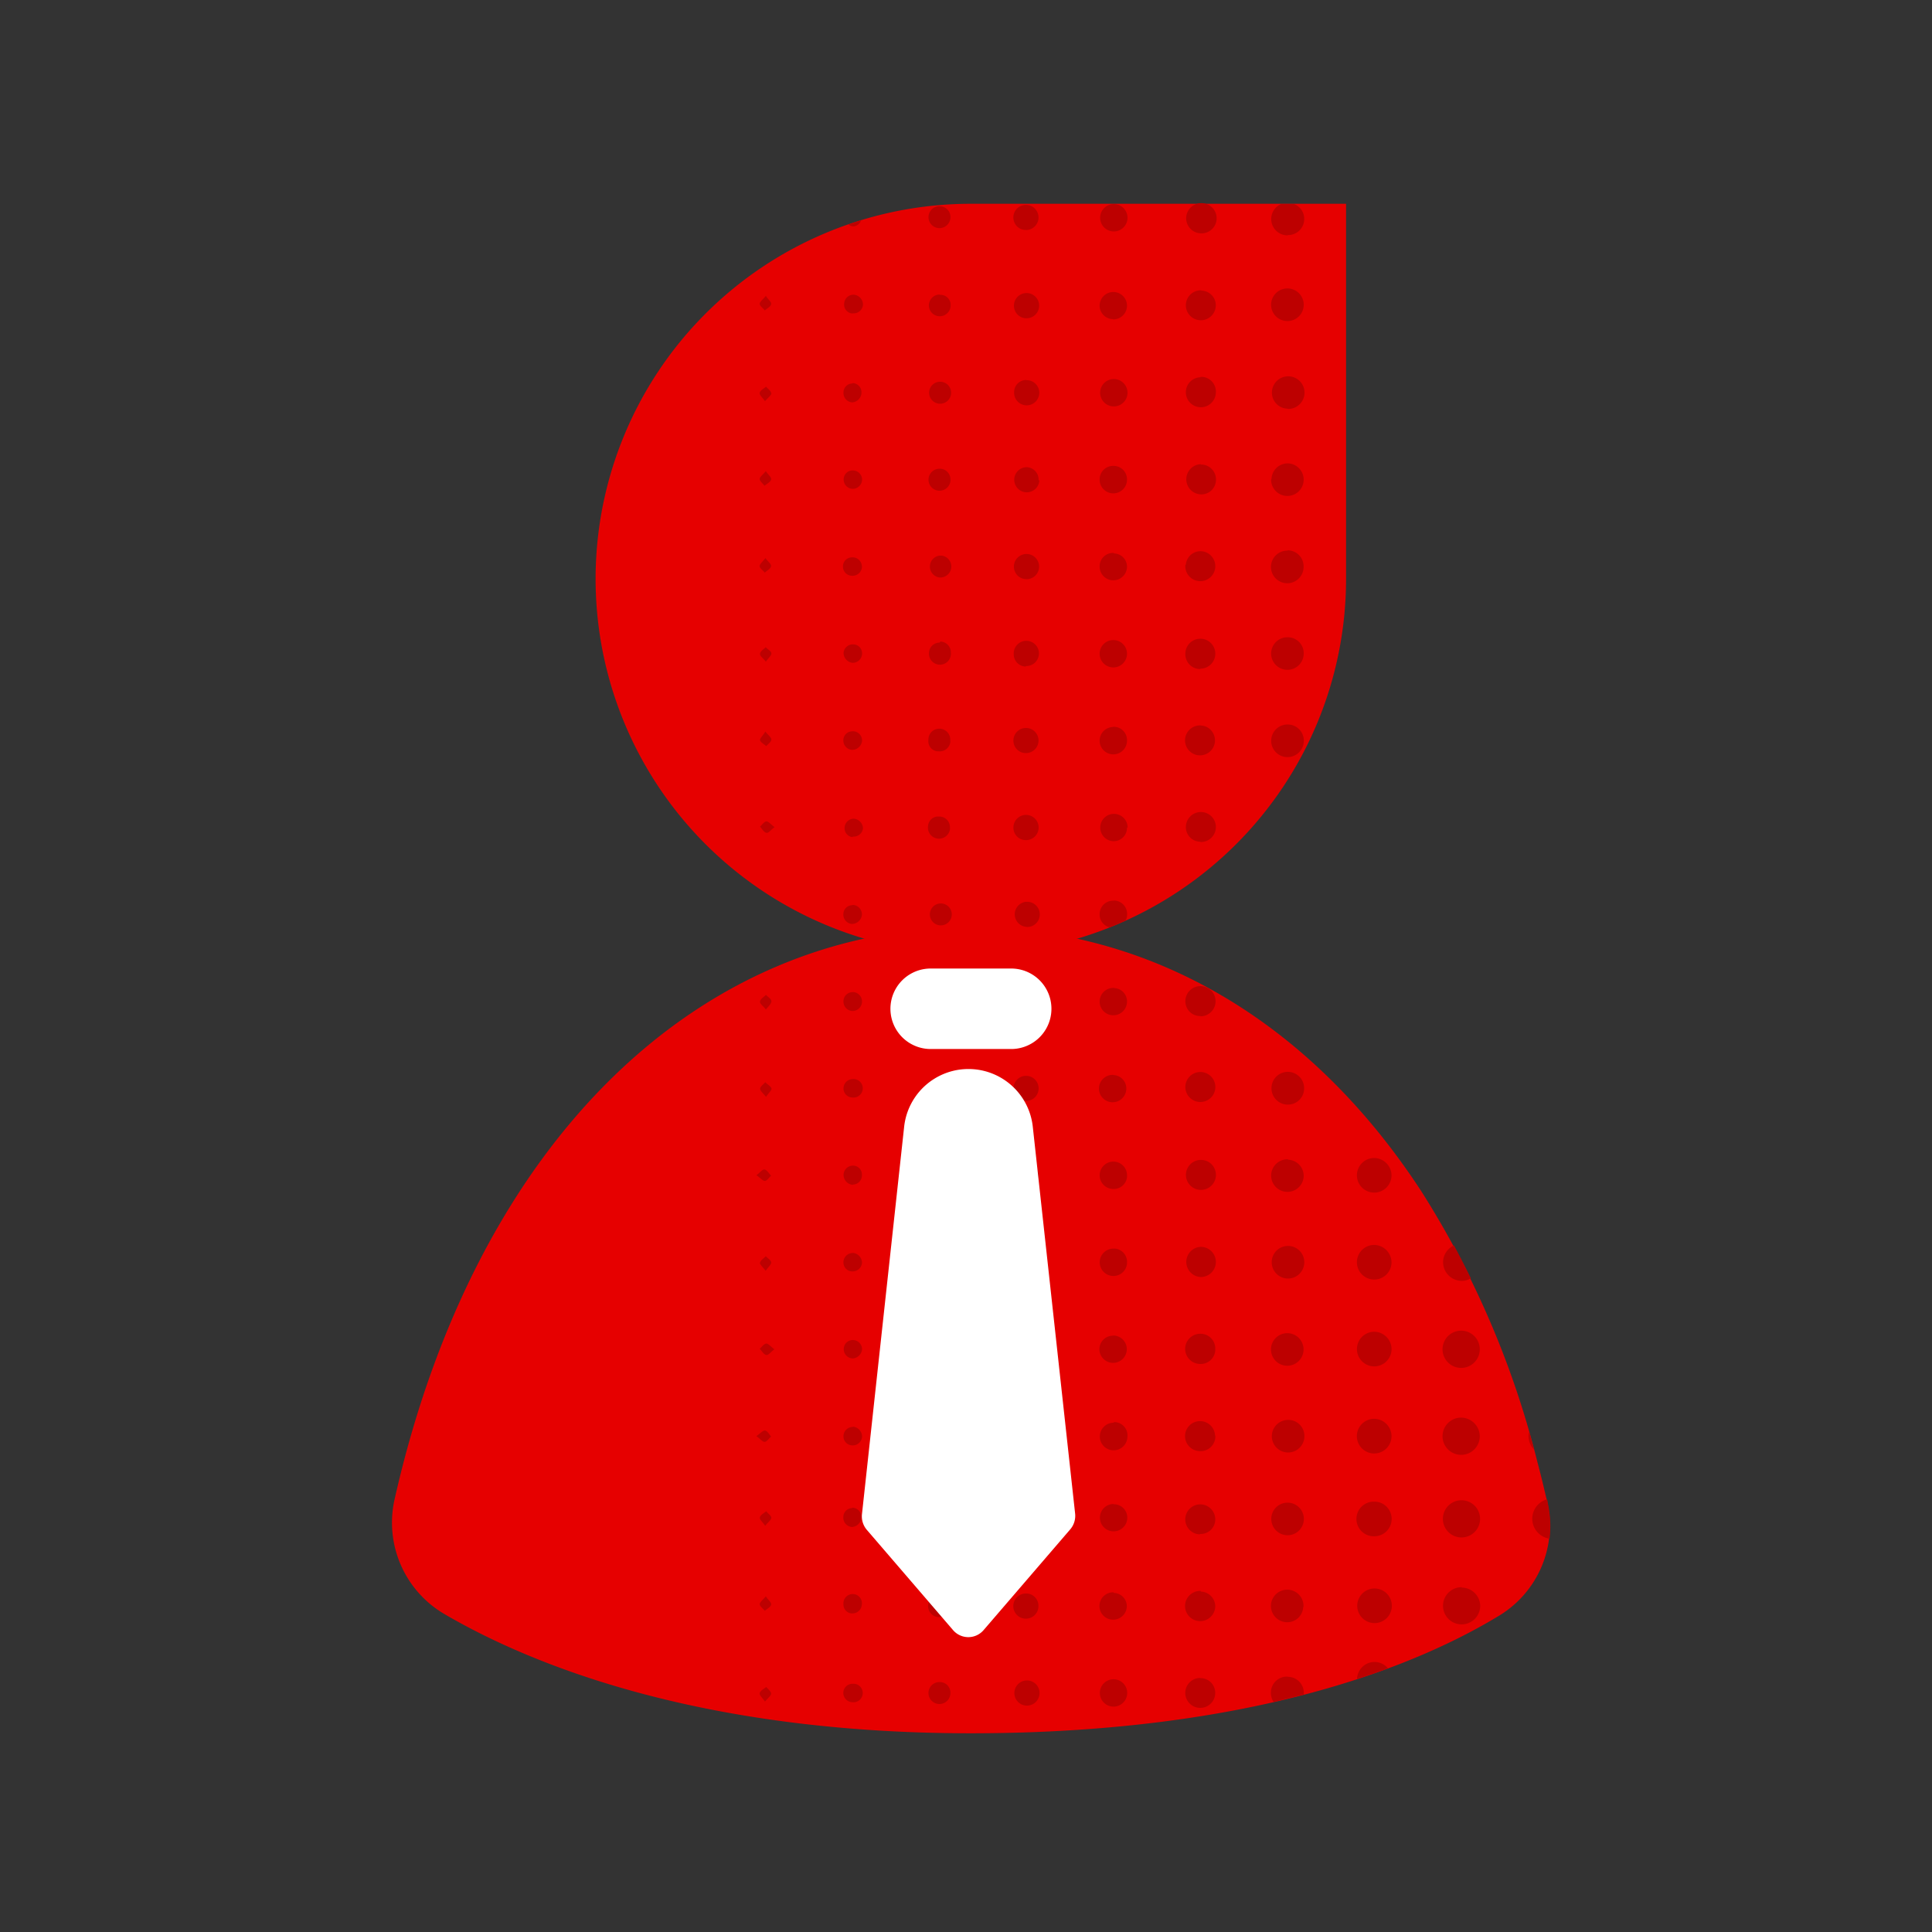
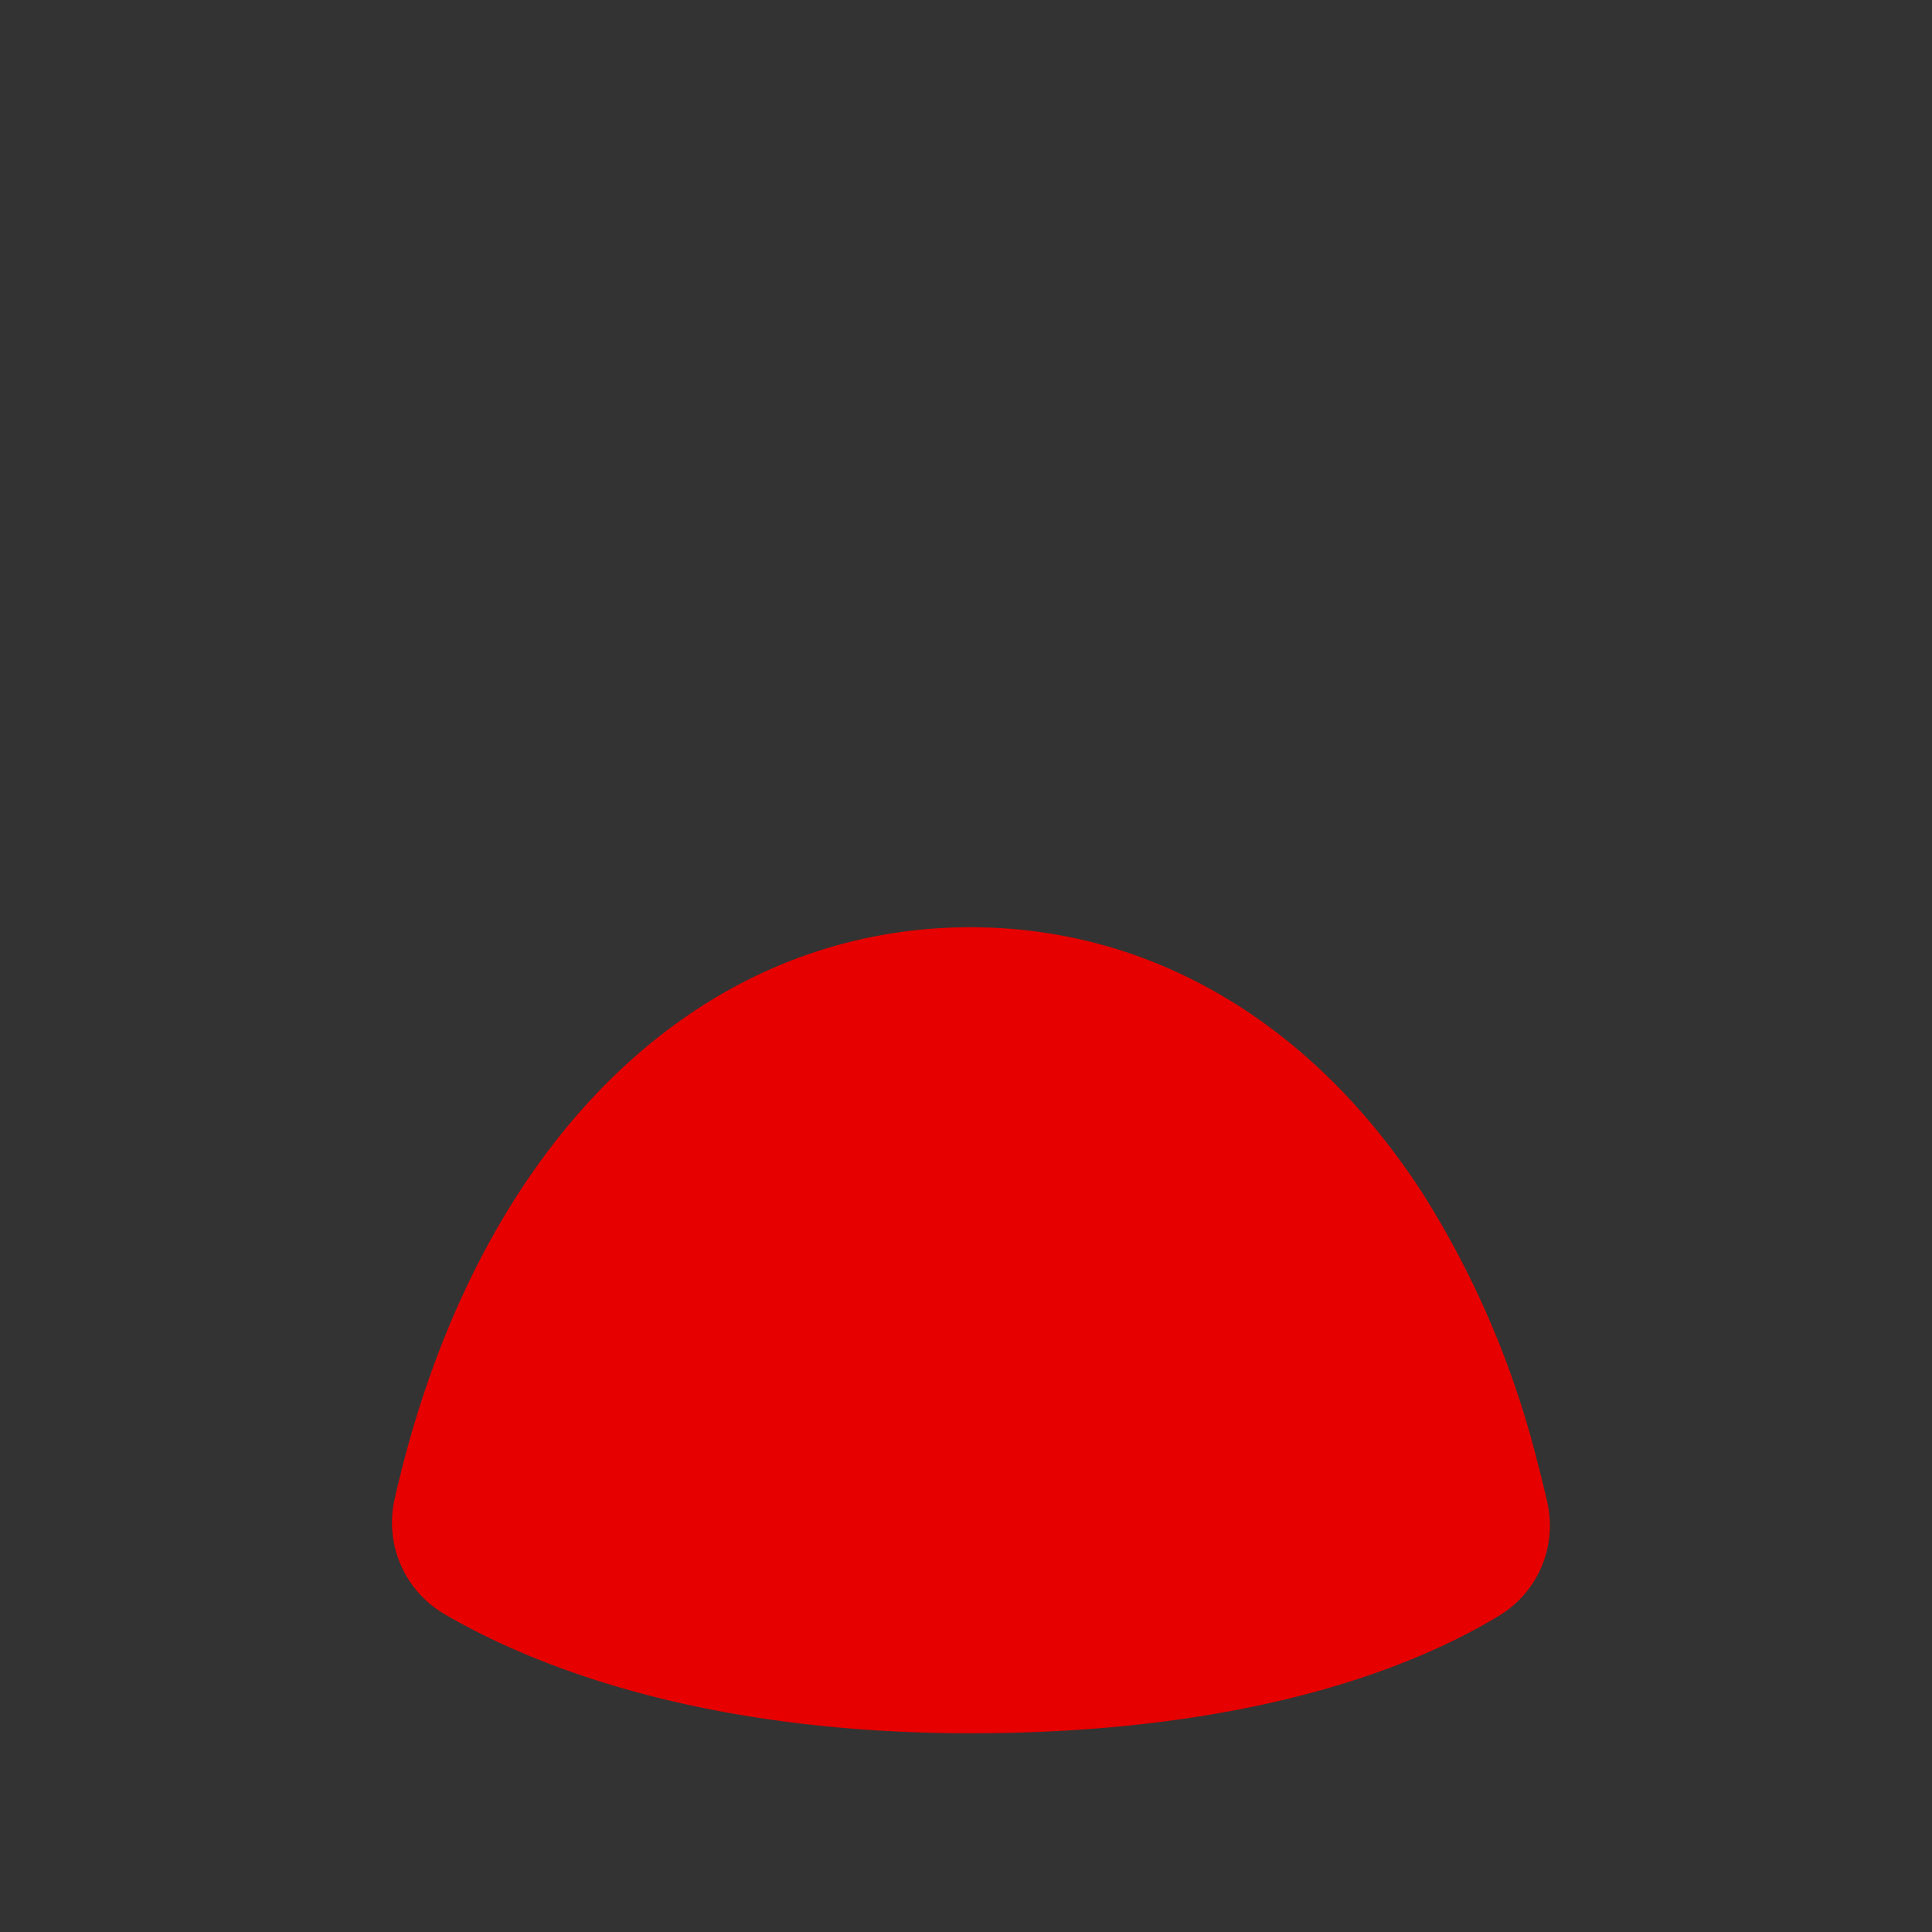
<svg xmlns="http://www.w3.org/2000/svg" width="72" height="72" fill="none">
  <rect width="100%" height="100%" fill="#333333" stroke="none" />
  <path fill="#E60000" d="M57.664 55.987a3.926 3.926 0 0 1-1.763 4.204c-2.951 1.804-9.052 4.403-19.725 4.403-10.241 0-16.5-2.625-19.597-4.433a3.948 3.948 0 0 1-1.875-4.282c3-13.305 11.299-21.323 21.465-21.323 6.75 0 12.705 3.555 16.807 9.851a34.278 34.278 0 0 1 4.32 10.084c.132.491.255 1.009.368 1.496Z" />
-   <path fill="#E60000" d="M36.18 7.594h13.984v13.965a13.987 13.987 0 0 1-13.97 13.998 13.988 13.988 0 0 1-13.998-13.983A13.984 13.984 0 0 1 36.18 7.594Z" />
-   <path fill="#BD0000" d="M57.176 54.03a.75.75 0 0 1-.214-.502c0-.059.008-.117.023-.173.068.221.127.454.191.675Zm-2.711-4.44a.694.694 0 1 0 .682.705v-.023a.694.694 0 0 0-.682-.682Zm0 3.24a.694.694 0 1 0 .682.705v-.022a.705.705 0 0 0-.682-.683Zm-.026-5.096a.635.635 0 0 0 .375-.098 33.762 33.762 0 0 0-.627-1.222.69.69 0 0 0-.408.63.701.701 0 0 0 .66.69Zm-3.221-4.579a.645.645 0 1 0 .64.652.656.656 0 0 0-.64-.652Zm0 3.24a.645.645 0 1 0 .64.652.656.656 0 0 0-.64-.652Zm-.02 6.48a.646.646 0 1 0 .66.634.653.653 0 0 0-.66-.634Zm.027-3.244a.645.645 0 1 0 .634.664.652.652 0 0 0-.634-.664ZM48.6 40.58a.608.608 0 1 0-1.215-.049.608.608 0 0 0 .574.634H48a.6.6 0 0 0 .6-.585ZM48 8.76a.596.596 0 0 0 .604-.589.59.59 0 0 0-.375-.566h-.488a.608.608 0 0 0 .248 1.166L48 8.76Zm0 44.156a.607.607 0 1 0 .611.615.598.598 0 0 0-.577-.615H48Zm0-37.676a.608.608 0 1 0-.6-.615.596.596 0 0 0 .57.604l.03.011Zm0 8.509a.607.607 0 1 0 .585.626.595.595 0 0 0-.585-.626Zm0 22.683a.607.607 0 1 0 0 1.215.607.607 0 1 0 0-1.215Zm-.63-35.073a.608.608 0 1 0 0-.004v.004ZM48 27a.608.608 0 1 0 .589.626A.6.6 0 0 0 48 27Zm0 16.204a.607.607 0 1 0 .585.63.603.603 0 0 0-.585-.615v-.015Zm-.63-25.335a.607.607 0 1 0 .63-.6.604.604 0 0 0-.615.585l-.015.015ZM48 49.684a.607.607 0 0 0-.634.574v.022a.607.607 0 1 0 .634-.596Zm-.023-29.164a.608.608 0 1 0 .604.611.596.596 0 0 0-.581-.622l-.023.011Zm-3.236 17.355a.563.563 0 1 0-.422-.187.546.546 0 0 0 .381.176h.041v.011Zm0-10.841a.558.558 0 1 0 .22.054.552.552 0 0 0-.209-.05l-.01-.004Zm.54 26.475a.559.559 0 1 0-.562.57.548.548 0 0 0 .573-.522v-.06l-.01.012Zm-.536-28.59a.558.558 0 1 0-.57-.544.551.551 0 0 0 .544.559l.026-.015Zm-.57 15.6a.559.559 0 1 0 0-.019v.019Zm0-19.47a.559.559 0 1 0 .608-.506.548.548 0 0 0-.59.502l-.018.004Zm.574 28.657a.562.562 0 1 0-.038 1.125.543.543 0 0 0 .578-.51v-.041a.548.548 0 0 0-.522-.574h-.018Zm0-32.407a.563.563 0 0 0 0 1.125.543.543 0 0 0 .566-.521.555.555 0 0 0-.514-.59h-.052V17.3Zm0-3.24a.559.559 0 1 0 .562.566.548.548 0 0 0-.51-.581h-.071l.019.015Zm0 32.407a.563.563 0 0 0 0 1.125.562.562 0 0 0 0-1.125Zm0-15.086a.559.559 0 1 0-.555-.563.544.544 0 0 0 .536.552l.019.011Zm.022-20.561a.558.558 0 1 0 .504.365.552.552 0 0 0-.5-.354l-.004-.011Zm-.026-2.123a.563.563 0 1 0 .023-1.125.562.562 0 1 0 0 1.125h-.023Zm0 34.53a.559.559 0 1 0 .529.351.55.55 0 0 0-.503-.35h-.026Zm-2.722-12.375a.51.51 0 1 0-.533.499.499.499 0 0 0 .51-.488v-.03l.023.02Zm-.488 15.683A.51.51 0 1 0 42 47.1a.136.136 0 0 0 0-.041.495.495 0 0 0-.461-.529h-.023l.019.004Zm-.026-31.388a.51.51 0 1 0 0-1.02.51.51 0 1 0 0 1.02Zm0 37.875a.514.514 0 1 0 .506.529.497.497 0 0 0-.446-.551h-.072l.012.022Zm0-44.396a.51.51 0 0 0 0-1.02.51.51 0 1 0 0 1.02ZM42 43.837a.51.51 0 1 0-.559.47.5.5 0 0 0 .559-.432.103.103 0 0 0 0-.038Zm-.499-26.475a.504.504 0 0 0-.521.484v.03a.51.51 0 0 0 1.02 0 .502.502 0 0 0-.491-.514H41.5Zm0 16.204a.502.502 0 0 0-.521.484v.03a.488.488 0 0 0 .375.48c.199-.079.398-.161.593-.251a.495.495 0 0 0 .056-.233.501.501 0 0 0-.488-.517l-.015.007Zm0-12.96a.5.5 0 0 0-.521.476v.034a.51.51 0 0 0 1.02 0 .495.495 0 0 0-.48-.491l-.019-.019Zm-.022-8.704a.51.51 0 1 0-.499-.52.503.503 0 0 0 .488.51l.01.01Zm0 37.876a.503.503 0 0 0-.423.782.51.51 0 1 0 .43-.79l-.007.008Zm0-9.72a.51.51 0 1 0 .495.525.499.499 0 0 0-.465-.518l-.03-.008ZM42 24.374a.51.51 0 1 0-1.02-.022.51.51 0 0 0 1.02.022Zm-.521 2.719a.51.51 0 1 0 .521.502.496.496 0 0 0-.48-.51h-.041v.008Zm.037 9.724a.51.51 0 1 0 .484.528.495.495 0 0 0-.469-.521l-.015-.008ZM38.25 49.815a.469.469 0 0 0 0 .934.469.469 0 1 0 .083-.934h-.083Zm0-15.27a.467.467 0 0 0 .499-.439.47.47 0 0 0-.439-.498h-.083a.469.469 0 0 0 .023.933v.004Zm0 3.24a.468.468 0 1 0-.461-.476.461.461 0 0 0 .438.476h.023Zm.476 15.75a.47.47 0 1 0-.476.465.46.46 0 0 0 .48-.435v-.026l-.004-.004ZM38.24 14.16a.453.453 0 0 0-.447.465.469.469 0 1 0 .48-.457h-.022l-.011-.008Zm0 10.661a.47.47 0 1 0-.461-.446.455.455 0 0 0 .442.465l.019-.019Zm0 3.244a.468.468 0 1 0-.473-.469.462.462 0 0 0 .484.469h-.011Zm0 19.444a.468.468 0 1 0-.458-.48v.022a.465.465 0 0 0 .469.458h-.011Zm0-16.2a.47.47 0 1 0-.473-.465.461.461 0 0 0 .45.465h.023Zm0 12.963a.469.469 0 1 0-.172-.032c.058.023.12.034.183.032h-.011Zm0-22.687a.47.47 0 1 0-.171-.038.46.46 0 0 0 .182.034l-.011.004Zm0-13.012a.469.469 0 1 0-.437-.283.457.457 0 0 0 .448.279l-.011.004Zm0 32.456a.468.468 0 1 0-.342-.147.461.461 0 0 0 .32.143h.033l-.011.004Zm.465-23.13a.461.461 0 0 0-.435-.488.468.468 0 1 0 .461.518v-.034l-.026.004Zm-.454-6.038a.47.47 0 1 0-.432-.297.46.46 0 0 0 .432.297Zm-3.229 21.81a.408.408 0 1 0 .079.813.408.408 0 0 0-.079-.813Zm0-9.723a.394.394 0 0 0-.401.375.411.411 0 0 0 .367.446.407.407 0 0 0 .447-.368.281.281 0 0 0 0-.078.401.401 0 0 0-.375-.413h-.023l-.015.038Zm0-16.264a.409.409 0 1 0 .398.42.398.398 0 0 0-.375-.416l-.023-.004Zm0 3.292a.405.405 0 1 0 .405.405.375.375 0 0 0-.352-.393.164.164 0 0 0-.06 0l.007-.012Zm.398 6.908a.398.398 0 0 0-.375-.416h-.023a.41.41 0 1 0 .401.416h-.003Zm-.405 22.267a.408.408 0 1 0 .405.413.394.394 0 0 0-.375-.409l-.03-.004Zm0-18.63a.409.409 0 0 0 .078-.814h-.078a.41.41 0 0 0 0 .814Zm0 21.87a.408.408 0 1 0 .42.398.397.397 0 0 0-.405-.398h-.015Zm0 3.244a.411.411 0 0 0-.4.215.408.408 0 0 0 .4.599.401.401 0 0 0 .181-.76.399.399 0 0 0-.151-.039h-.041l.01-.015Zm0 6.48a.398.398 0 0 0-.417.375.376.376 0 0 0 .33.413h.045a.41.41 0 0 0 .48-.353.409.409 0 0 0-.382-.457h-.056v.022Zm.397-25.5a.41.41 0 0 0-.693-.343.411.411 0 0 0-.12.306.375.375 0 0 0 .322.42h.052a.397.397 0 0 0 .443-.346.15.15 0 0 0 0-.04l-.004.003Zm-.416-13.387a.41.41 0 1 0 .079 0h-.079Zm0 35.647a.41.41 0 0 0-.295.695.409.409 0 0 0 .7-.282.393.393 0 0 0-.375-.41h-.026l-.004-.003Zm0-19.444a.375.375 0 0 0-.409.338.413.413 0 1 0 .814.146.273.273 0 0 0 0-.079.394.394 0 0 0-.375-.405h-.03Zm0 6.48a.41.41 0 1 0 .424.398.393.393 0 0 0-.398-.398h-.026Zm-3.229-22.62a.334.334 0 0 0-.333.33.35.35 0 0 0 .322.375.374.374 0 0 0 .333-.482.344.344 0 0 0-.314-.238l-.008.015Zm.019 38.888a.344.344 0 0 0-.352.337.335.335 0 0 0 .318.349.348.348 0 0 0 .375-.323.375.375 0 0 0-.341-.375v.012Zm0-6.484a.349.349 0 0 0-.267.58.329.329 0 0 0 .23.106.349.349 0 0 0 .375-.315.375.375 0 0 0-.342-.375l.004.004Zm0-2.55a.341.341 0 0 0 .334-.375.326.326 0 0 0-.33-.33.349.349 0 0 0-.353.341.375.375 0 0 0 .349.375v-.011Zm0-12.968a.348.348 0 0 0 .375-.314.374.374 0 0 0-.345-.353.349.349 0 0 0-.341.352.33.33 0 0 0 .288.334l.023-.019Zm0-19.5a.349.349 0 0 0 .375-.318.375.375 0 0 0-.326-.375.348.348 0 0 0-.375.322.333.333 0 0 0 .285.375l.041-.003Zm.353-3.483c-.173.052-.35.112-.522.172a.334.334 0 0 0 .195.072.345.345 0 0 0 .285-.237l.042-.007Zm-.705 32.377a.338.338 0 0 0 .337.33.345.345 0 1 0 0-.686.345.345 0 0 0-.334.375l-.003-.019Zm.686-19.462a.347.347 0 0 0-.375-.338.335.335 0 0 0-.33.338.34.34 0 0 0 .333.348.352.352 0 0 0 .376-.333l-.004-.015Zm-.345 15.866a.338.338 0 0 0-.341.326.35.35 0 0 0 .314.375.354.354 0 0 0 .376-.33.35.35 0 0 0-.334-.375l-.015.004Zm0 12.964a.334.334 0 0 0-.33.334.343.343 0 0 0 .337.352.375.375 0 0 0 .345-.349.348.348 0 0 0-.375-.337h.023Zm0-25.238a.349.349 0 0 0 .266-.579.33.33 0 0 0-.229-.107.346.346 0 0 0-.375.311.375.375 0 0 0 .33.375h.008Zm0 9.034a.333.333 0 0 0-.345.322.348.348 0 0 0 .315.375.375.375 0 0 0 .375-.333.353.353 0 0 0-.334-.375h-.023l.012.011Zm0-6.48a.331.331 0 0 0-.345.315.348.348 0 0 0 .322.375.375.375 0 0 0 .375-.337.346.346 0 0 0-.333-.357h-.023l.004.004Zm0-9.724a.334.334 0 0 0-.334.334.345.345 0 0 0 .337.353.353.353 0 0 0 .35-.346.345.345 0 0 0-.35-.34h-.003ZM28.316 50.27c.075.078.143.202.233.225.09.022.165-.105.311-.21-.142-.105-.229-.221-.308-.214-.078.008-.165.127-.243.199h.007Zm0-3.214c0 .068.109.161.218.304.101-.147.213-.236.206-.315-.007-.079-.131-.154-.202-.229-.072.079-.195.146-.214.244l-.008-.004Zm.184-35.486c.082-.075.21-.135.236-.225.026-.09-.101-.169-.195-.319-.112.139-.232.221-.229.3.004.079.132.161.188.244Zm.236 3.082c0-.082-.12-.161-.187-.243-.087.075-.214.135-.236.225-.023.09.097.168.195.318.123-.142.24-.221.24-.3h-.012ZM28.5 44.01c.082 0 .157-.124.236-.195-.079-.082-.146-.206-.236-.229-.09-.022-.165.109-.311.21.157.109.244.221.322.214H28.5Zm0 9.3c-.067 0-.165.105-.311.21.146.105.232.221.311.214.079-.008.157-.128.236-.199-.067-.079-.135-.206-.225-.225H28.5Zm0-35.213c.082-.07.21-.13.236-.22.026-.09-.101-.17-.195-.32-.112.136-.232.218-.229.297.004.079.117.165.173.244h.015Zm.049 22.778c.097-.146.217-.244.202-.311-.015-.068-.15-.154-.232-.233-.068.083-.188.158-.191.24-.004.083.108.165.217.304h.004ZM28.5 21.341c.082-.075.21-.142.233-.232.022-.09-.105-.165-.207-.312-.108.14-.221.226-.217.304.003.079.139.162.191.24Zm.247 15.968c0-.083-.13-.154-.202-.233-.079.079-.203.15-.221.24-.019.09.108.161.217.304.101-.12.214-.221.206-.311Zm-.202-13.196c-.079.078-.203.15-.221.24-.019.09.108.164.217.307.101-.146.214-.236.206-.315-.007-.079-.13-.139-.202-.217v-.015Zm-.221 3.468c.022.09.15.15.232.225.068-.079.188-.157.191-.24.004-.082-.116-.165-.224-.303-.102.164-.218.266-.2.333v-.015Zm0 3.225c.075.083.142.206.232.229.09.023.165-.109.311-.21-.142-.105-.232-.221-.31-.214-.08.008-.17.143-.248.21l.015-.015Zm29.355 25.166-.023-.097a.75.75 0 0 0 .049 1.459h.045c.052-.45.027-.905-.075-1.347l.004-.015ZM54.48 59.15a.693.693 0 1 0 .683.705v-.023a.694.694 0 0 0-.698-.667l.015-.015Zm0-3.24a.693.693 0 1 0-.03 1.386.693.693 0 0 0 .03-1.386Zm-3.247 3.288a.645.645 0 1 0-.015 1.29.645.645 0 0 0 .014-1.29Zm-.65 3.375.544-.183.6-.214a.648.648 0 0 0-.957-.053.657.657 0 0 0-.198.458l.012-.008Zm.646-6.61a.645.645 0 1 0-.022 1.289.645.645 0 0 0 .022-1.29Zm-3.248.037a.604.604 0 0 0-.604.6.607.607 0 1 0 .615-.6h-.01Zm0 6.483a.597.597 0 0 0-.619.574v.038a.622.622 0 0 0 .102.334l1.125-.274v-.068A.596.596 0 0 0 48 62.49l-.019-.008Zm.596-2.602a.607.607 0 1 0-.64.574.596.596 0 0 0 .63-.563l.01-.011Zm-3.85 2.651a.558.558 0 1 0 .407.173.547.547 0 0 0-.385-.165l-.023-.008Zm.022-3.243a.563.563 0 1 0 .54.585.555.555 0 0 0-.537-.56l-.003-.026Zm-.027-2.123a.542.542 0 0 0 .567-.521.559.559 0 1 0-.581.536l.014-.015Zm-3.224 5.415a.51.51 0 1 0 0 1.02.51.51 0 0 0 0-1.02Zm0-6.532a.51.51 0 1 0 .48.33.498.498 0 0 0-.454-.32h-.034l.008-.01Zm0 3.292a.51.51 0 1 0 .495.525.498.498 0 0 0-.484-.503l-.011-.022Zm-3.248 3.285a.469.469 0 1 0 .45.278.461.461 0 0 0-.431-.278h-.019Zm0-6.532a.469.469 0 1 0 .465.472.46.46 0 0 0-.461-.454l-.004-.018Zm0 3.292a.469.469 0 1 0 .45.488v-.023a.457.457 0 0 0-.428-.465h-.022Zm-3.248-3.229a.375.375 0 0 0-.412.33.188.188 0 0 0 0 .045.41.41 0 1 0 .442-.375h-.03Zm0 3.289a.41.41 0 1 0 .405.413.396.396 0 0 0-.374-.424h-.027l-.004.011Zm0 3.24a.409.409 0 1 0 .417.401.394.394 0 0 0-.375-.401H35.002Zm-3.24.064a.34.34 0 0 0-.31.466.344.344 0 0 0 .314.22.343.343 0 0 0 .384-.307.345.345 0 0 0-.313-.38h-.075Zm-.022-2.625a.345.345 0 0 0 .375-.312.343.343 0 0 0-.29-.404.345.345 0 0 0-.392.367.331.331 0 0 0 .307.352v-.003Zm.023-3.923a.333.333 0 0 0-.334.33.348.348 0 0 0 .322.375.374.374 0 0 0 .333-.483.347.347 0 0 0-.314-.237h-.008v.015Zm-3.21.117c-.083.075-.21.135-.233.224-.023.09.098.17.195.32.113-.14.229-.222.229-.3 0-.08-.12-.15-.188-.244h-.004ZM28.5 60.03c.082-.071.21-.135.236-.221.026-.087-.101-.173-.195-.319-.112.135-.232.218-.229.296.004.079.132.165.188.244Zm.049 2.843c-.087.07-.214.135-.236.22-.023.087.097.173.195.32.112-.135.228-.218.228-.297 0-.078-.108-.165-.176-.243h-.011Z" />
-   <path fill="#fff" d="M37.684 39.094h-3a1.5 1.5 0 0 1 0-3h3a1.5 1.5 0 1 1 0 3ZM40.065 56.392 38.49 42a2.411 2.411 0 0 0-4.796 0l-1.571 14.43a.772.772 0 0 0 .176.577l3.225 3.75a.749.749 0 0 0 1.125 0l3.225-3.75a.776.776 0 0 0 .191-.615Z" />
</svg>